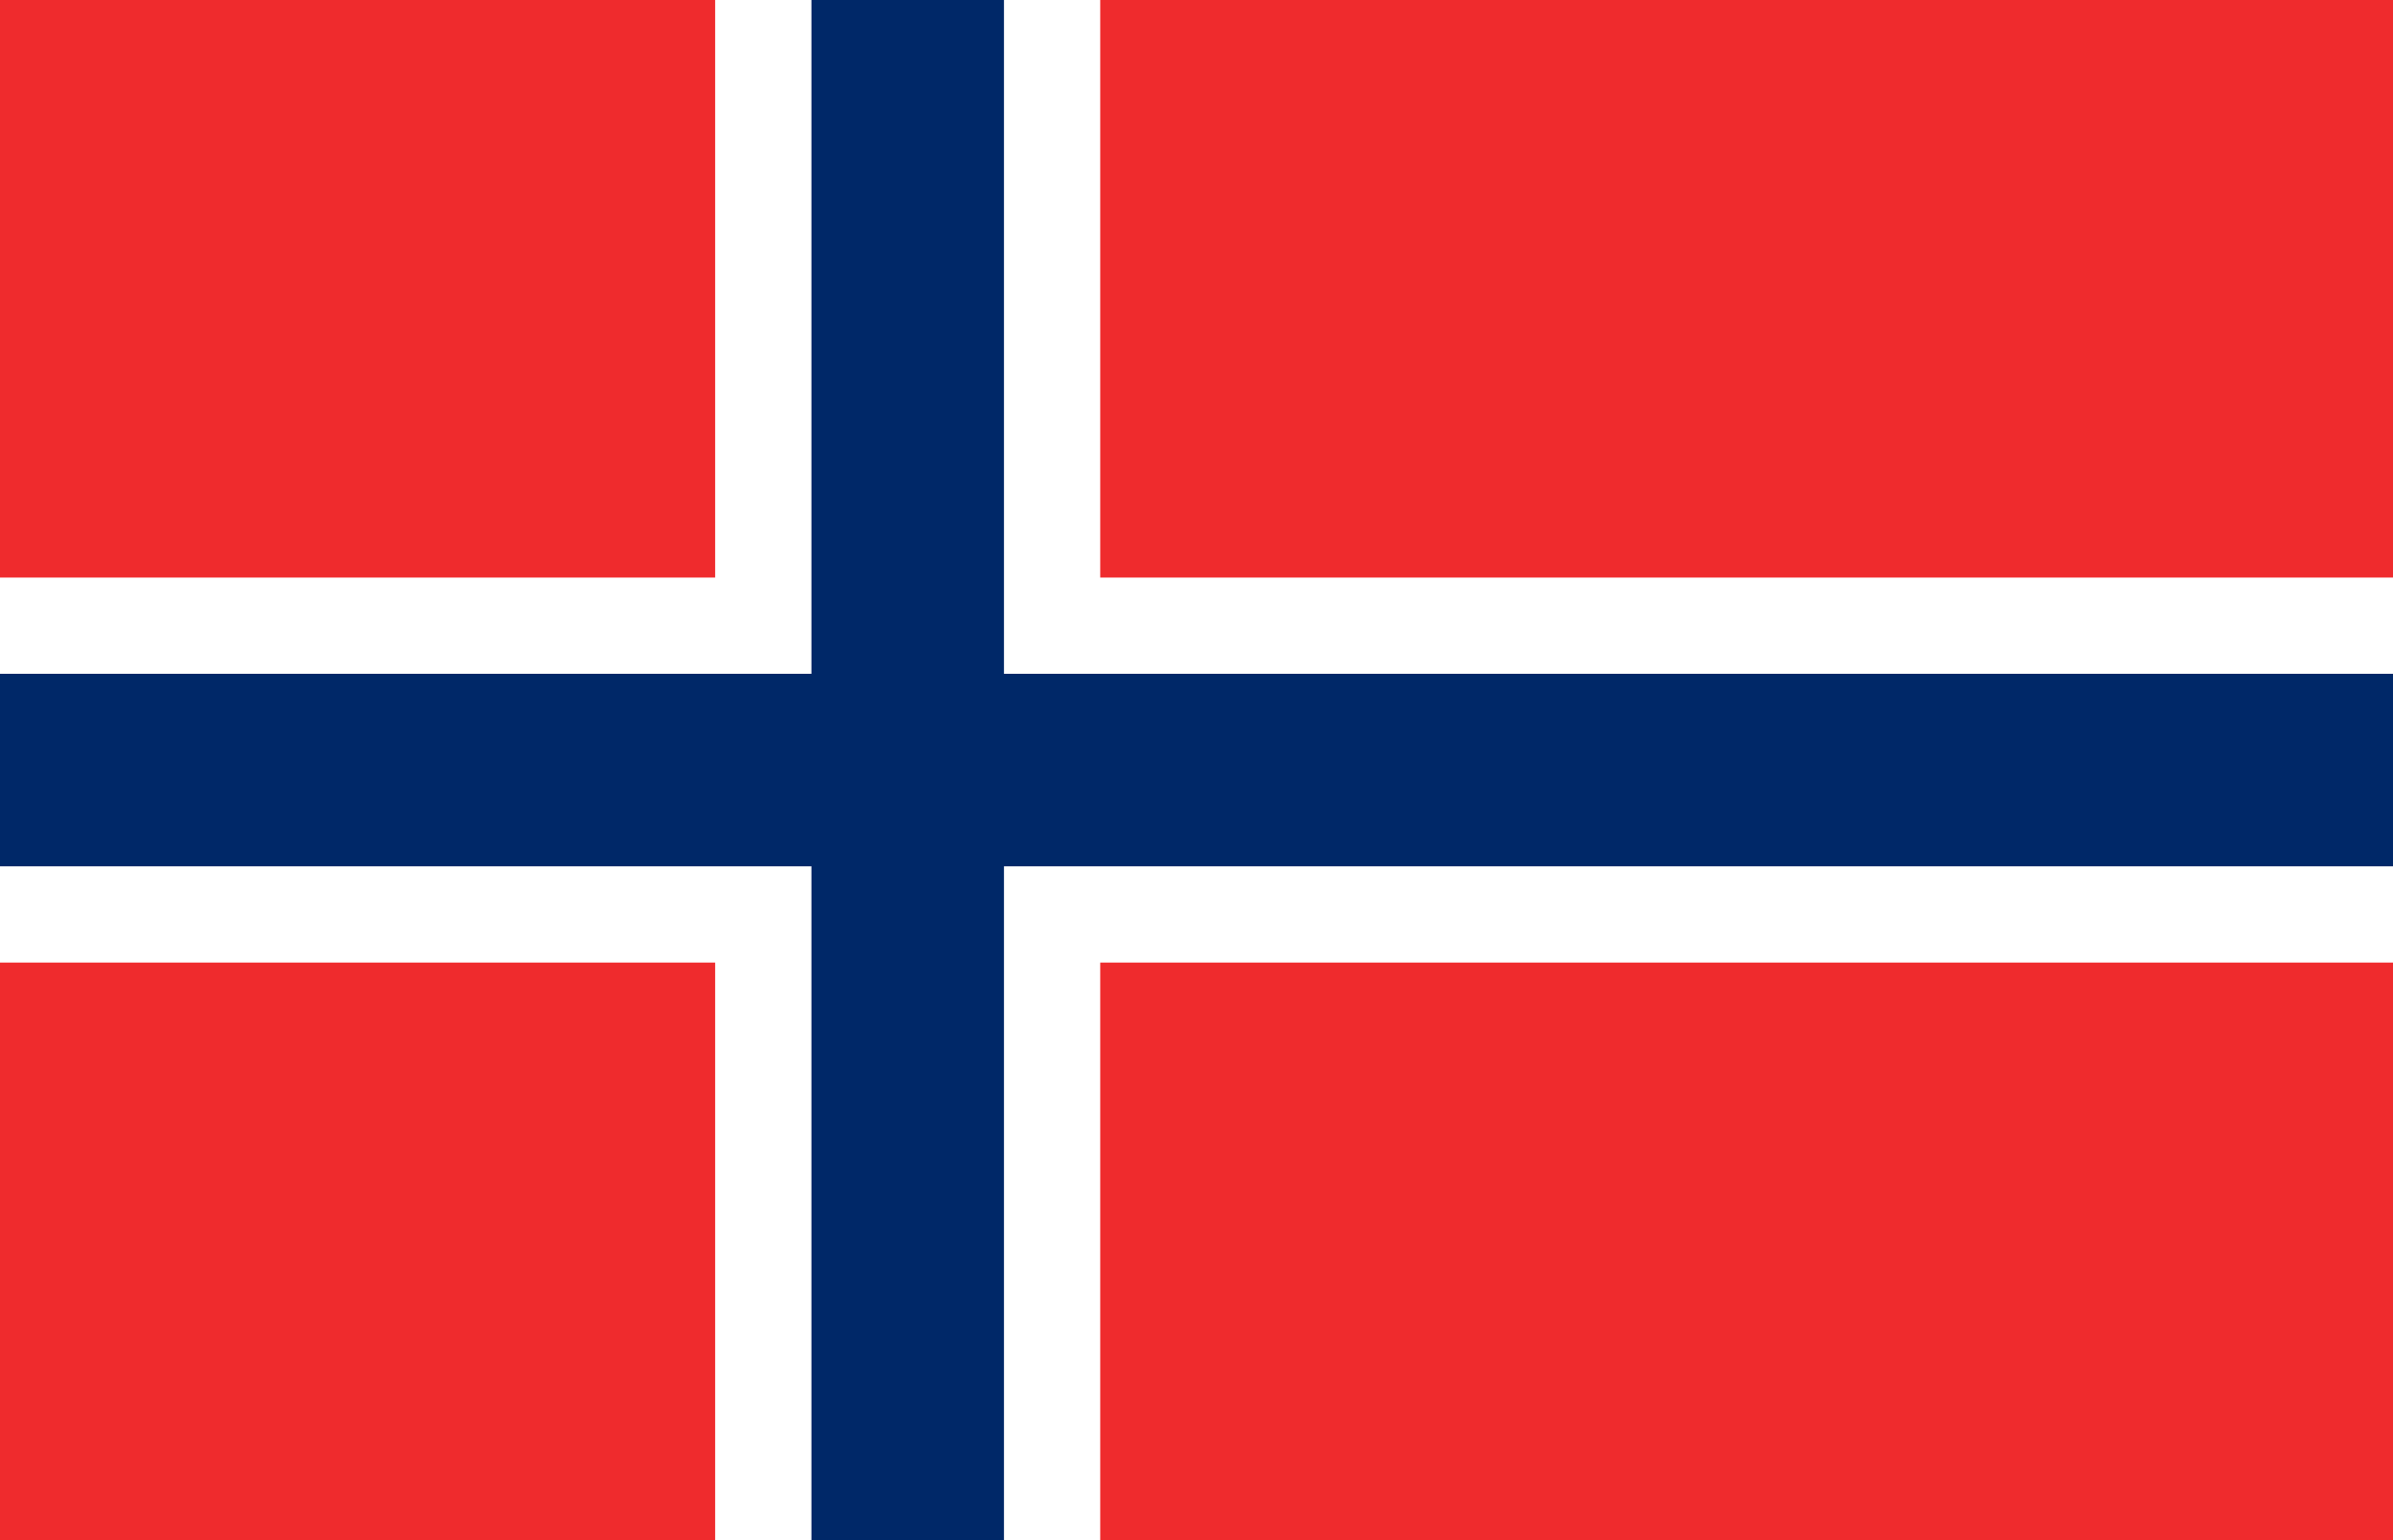
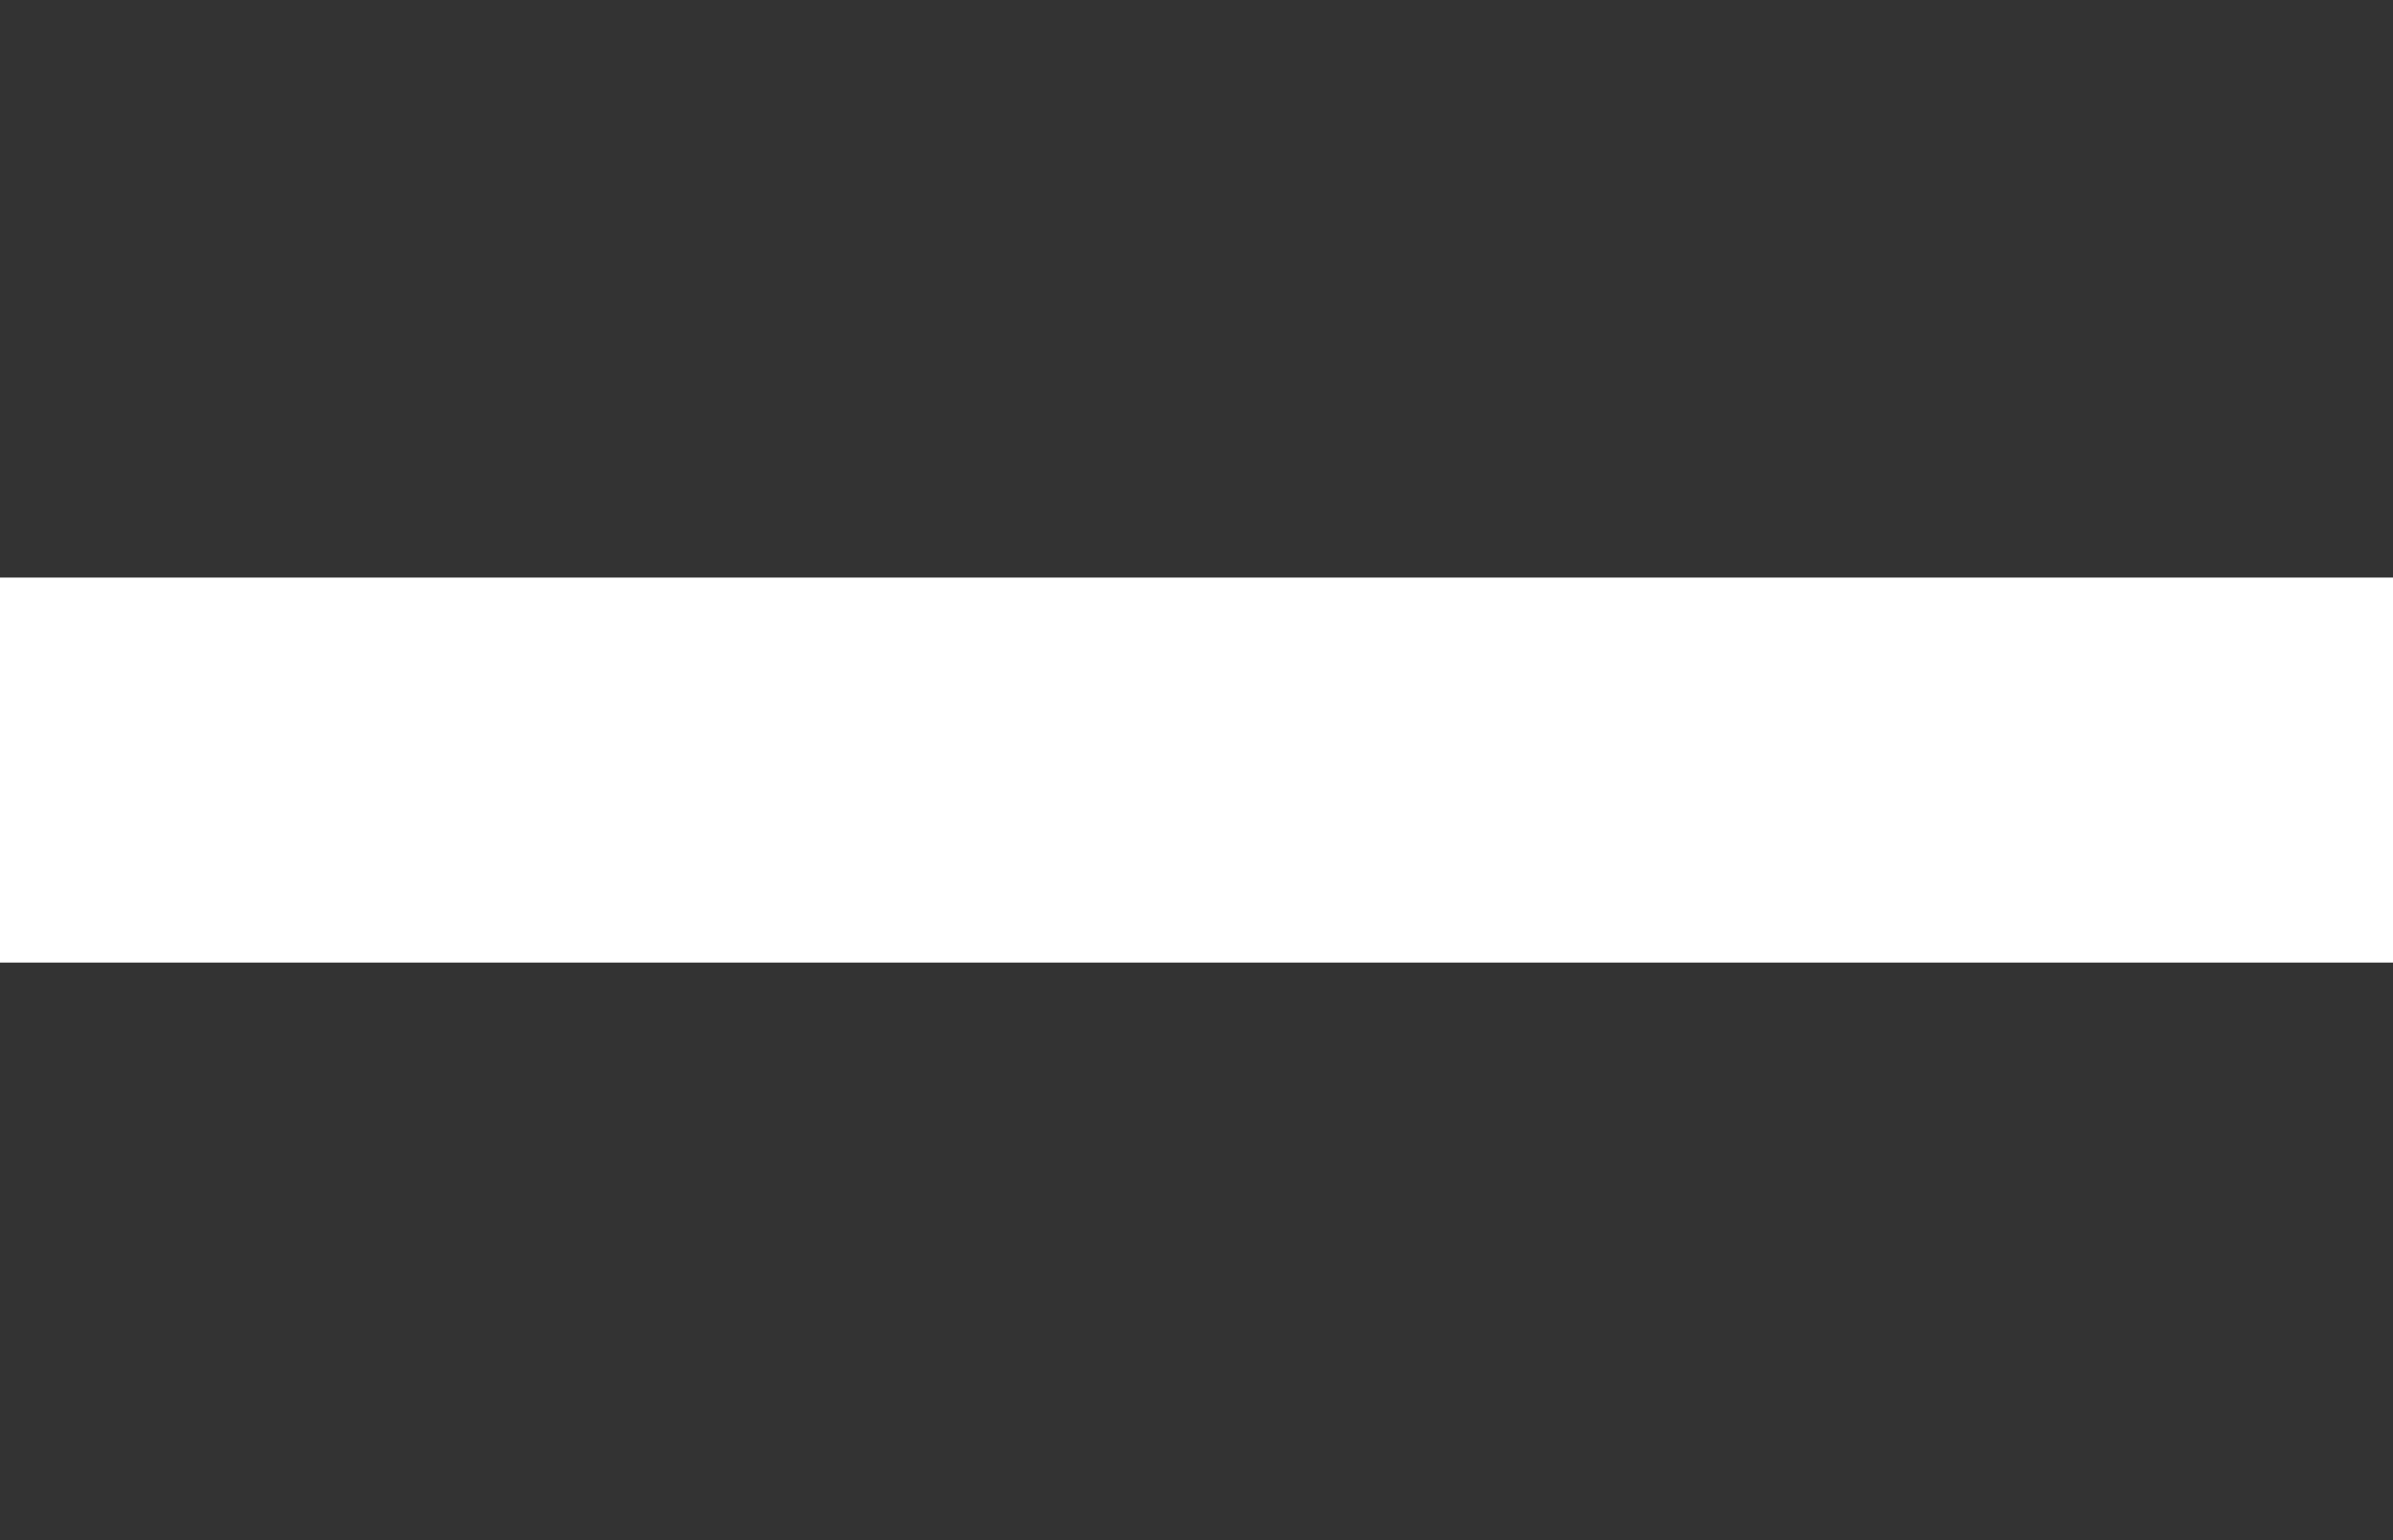
<svg xmlns="http://www.w3.org/2000/svg" version="1.1" id="Layer_1" x="0px" y="0px" width="795.458px" height="512px" viewBox="0 0 795.458 512" enable-background="new 0 0 795.458 512" xml:space="preserve">
  <rect x="0" y="0" width="795.458" height="512" fill="#333333" stroke="none" />
  <g>
-     <rect fill="#EF2B2D" width="795.458" height="511.999" />
-     <rect x="237.728" fill="#FFFFFF" width="127.999" height="511.999" />
    <rect y="192.002" fill="#FFFFFF" width="795.458" height="127.997" />
-     <polygon fill="#002868" points="795.458,223.999 333.73,223.999 333.73,0 269.729,0 269.729,223.999 0,223.999 0,287.998    269.729,287.998 269.729,511.999 333.73,511.999 333.73,287.998 795.458,287.998  " />
  </g>
</svg>